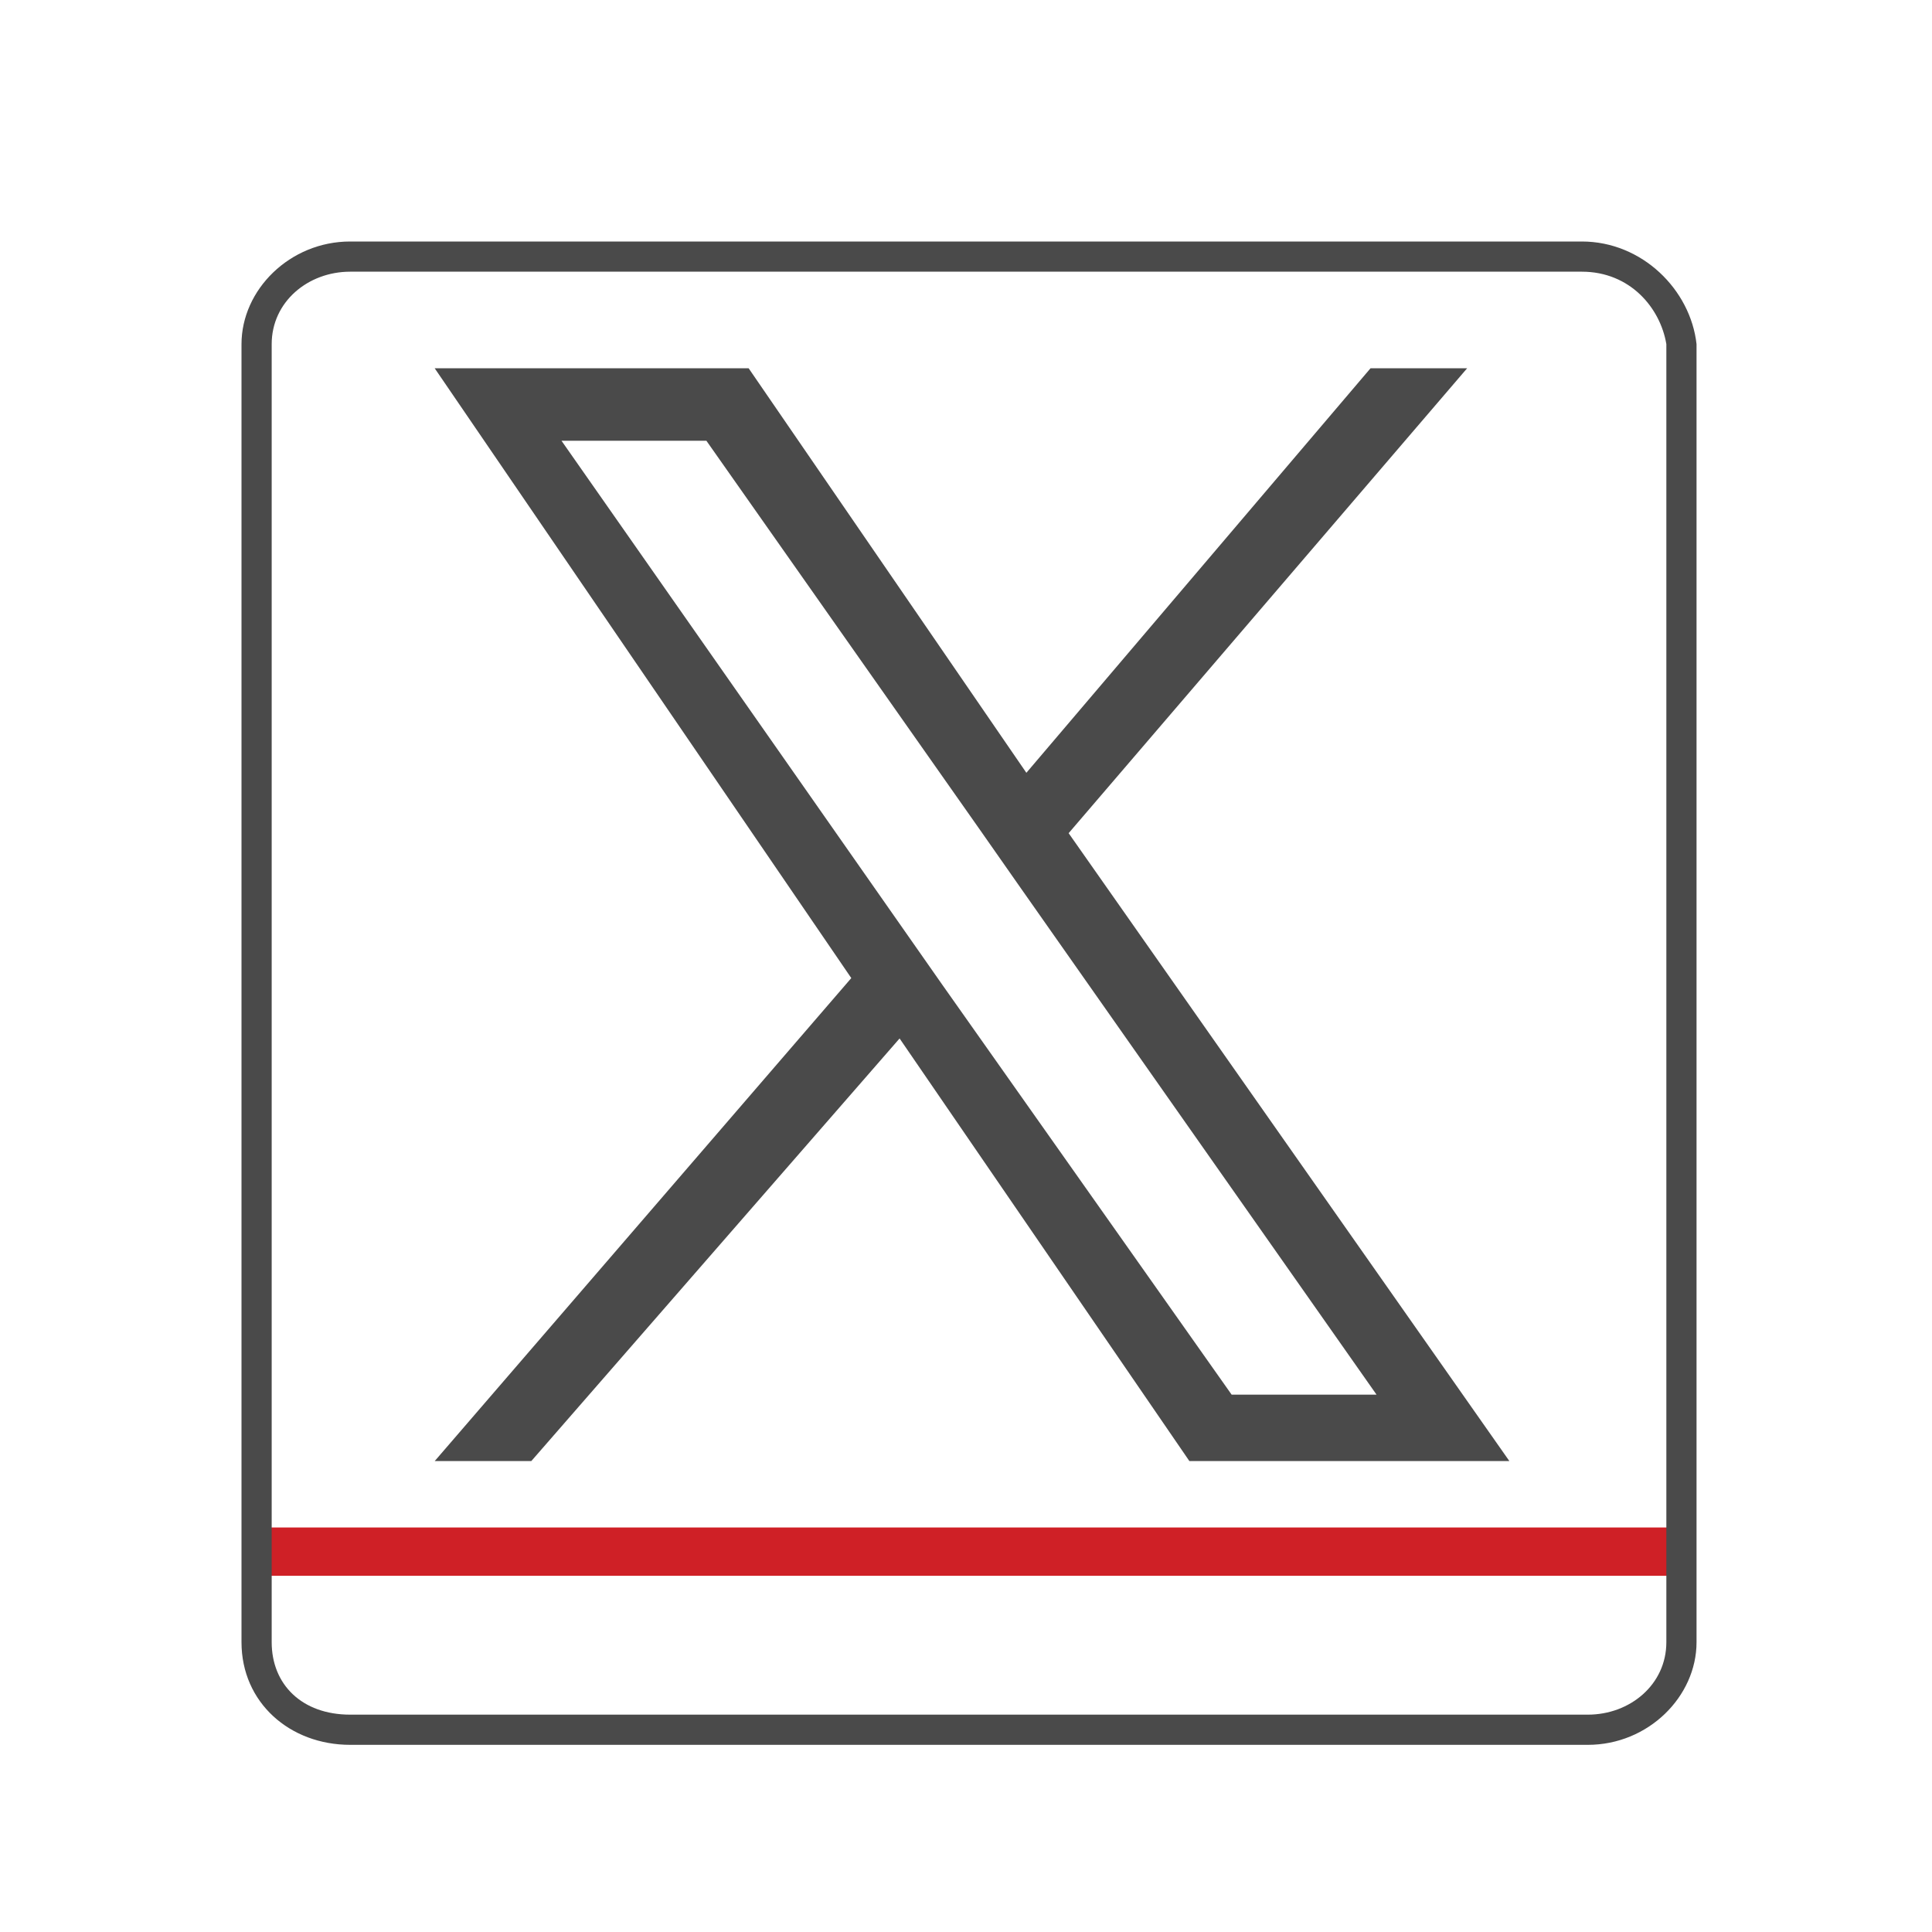
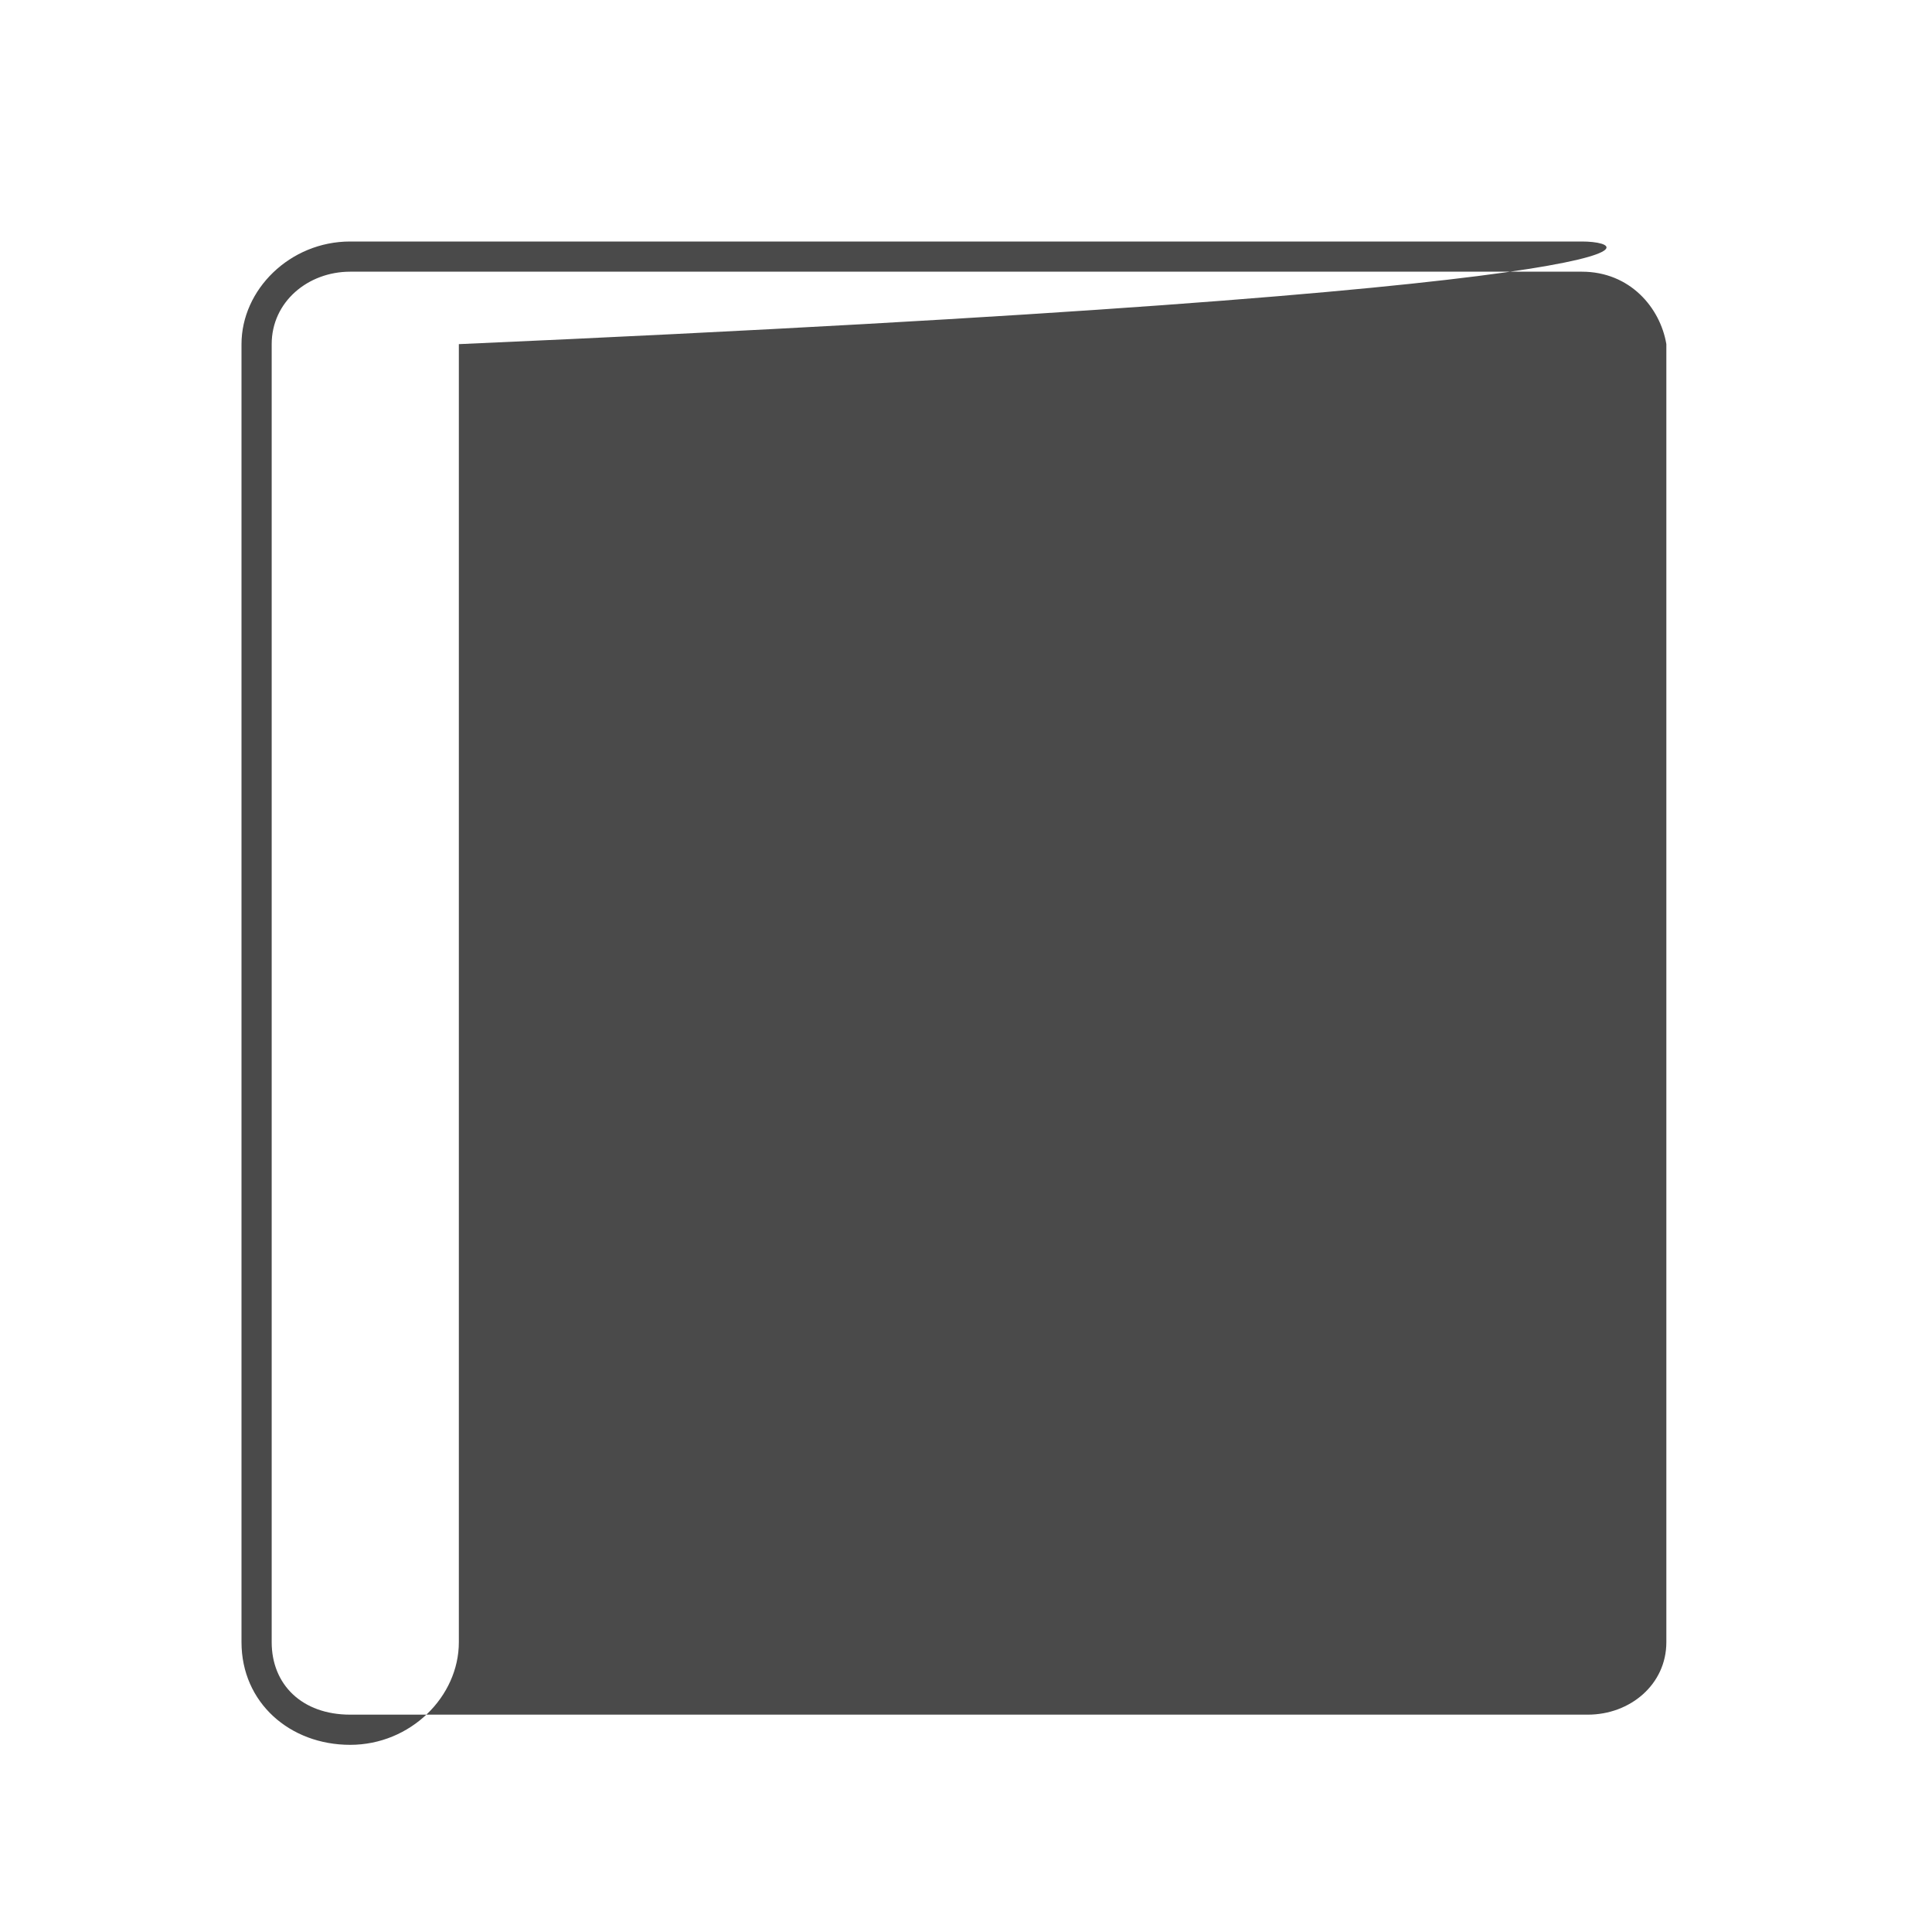
<svg xmlns="http://www.w3.org/2000/svg" version="1.1" id="Layer_1" x="0px" y="0px" viewBox="0 0 32 32" style="enable-background:new 0 0 32 32;" xml:space="preserve">
  <style type="text/css"> .st0{fill:none;stroke:#CF2026;stroke-width:0.8;stroke-miterlimit:10;} .st1{fill:#4A4A4A;} </style>
  <g id="Layer_1-2">
-     <line class="st0" x1="4.3" y1="25.7" x2="27.9" y2="25.7" />
    <g id="linkedin_00000154421137686991975480000014764229453562575776_">
-       <path class="st1" d="M26.2,4.5c0.8,0,1.3,0.6,1.4,1.2v21.5c0,0.7-0.6,1.2-1.3,1.2H5.8c-0.8,0-1.3-0.5-1.3-1.2V5.7 c0-0.7,0.6-1.2,1.3-1.2H26.2 M26.2,4H5.8C4.8,4,4,4.8,4,5.7v21.5c0,1,0.8,1.7,1.8,1.7h20.5c1,0,1.8-0.8,1.8-1.7V5.7 C28,4.8,27.2,4,26.2,4C26.2,4,26.2,4,26.2,4z" />
+       <path class="st1" d="M26.2,4.5c0.8,0,1.3,0.6,1.4,1.2v21.5c0,0.7-0.6,1.2-1.3,1.2H5.8c-0.8,0-1.3-0.5-1.3-1.2V5.7 c0-0.7,0.6-1.2,1.3-1.2H26.2 M26.2,4H5.8C4.8,4,4,4.8,4,5.7v21.5c0,1,0.8,1.7,1.8,1.7c1,0,1.8-0.8,1.8-1.7V5.7 C28,4.8,27.2,4,26.2,4C26.2,4,26.2,4,26.2,4z" />
    </g>
-     <path class="st1" d="M17.7,13.8l6.6-7.7h-1.6l-5.7,6.7l-4.6-6.7H7.2l6.9,10.1l-6.9,8h1.6l6.1-7l4.8,7h5.3L17.7,13.8L17.7,13.8 L17.7,13.8z M15.6,16.3l-0.7-1l-5.6-8h2.4l4.5,6.4l0.7,1l5.9,8.4h-2.4L15.6,16.3L15.6,16.3L15.6,16.3z" />
  </g>
</svg>